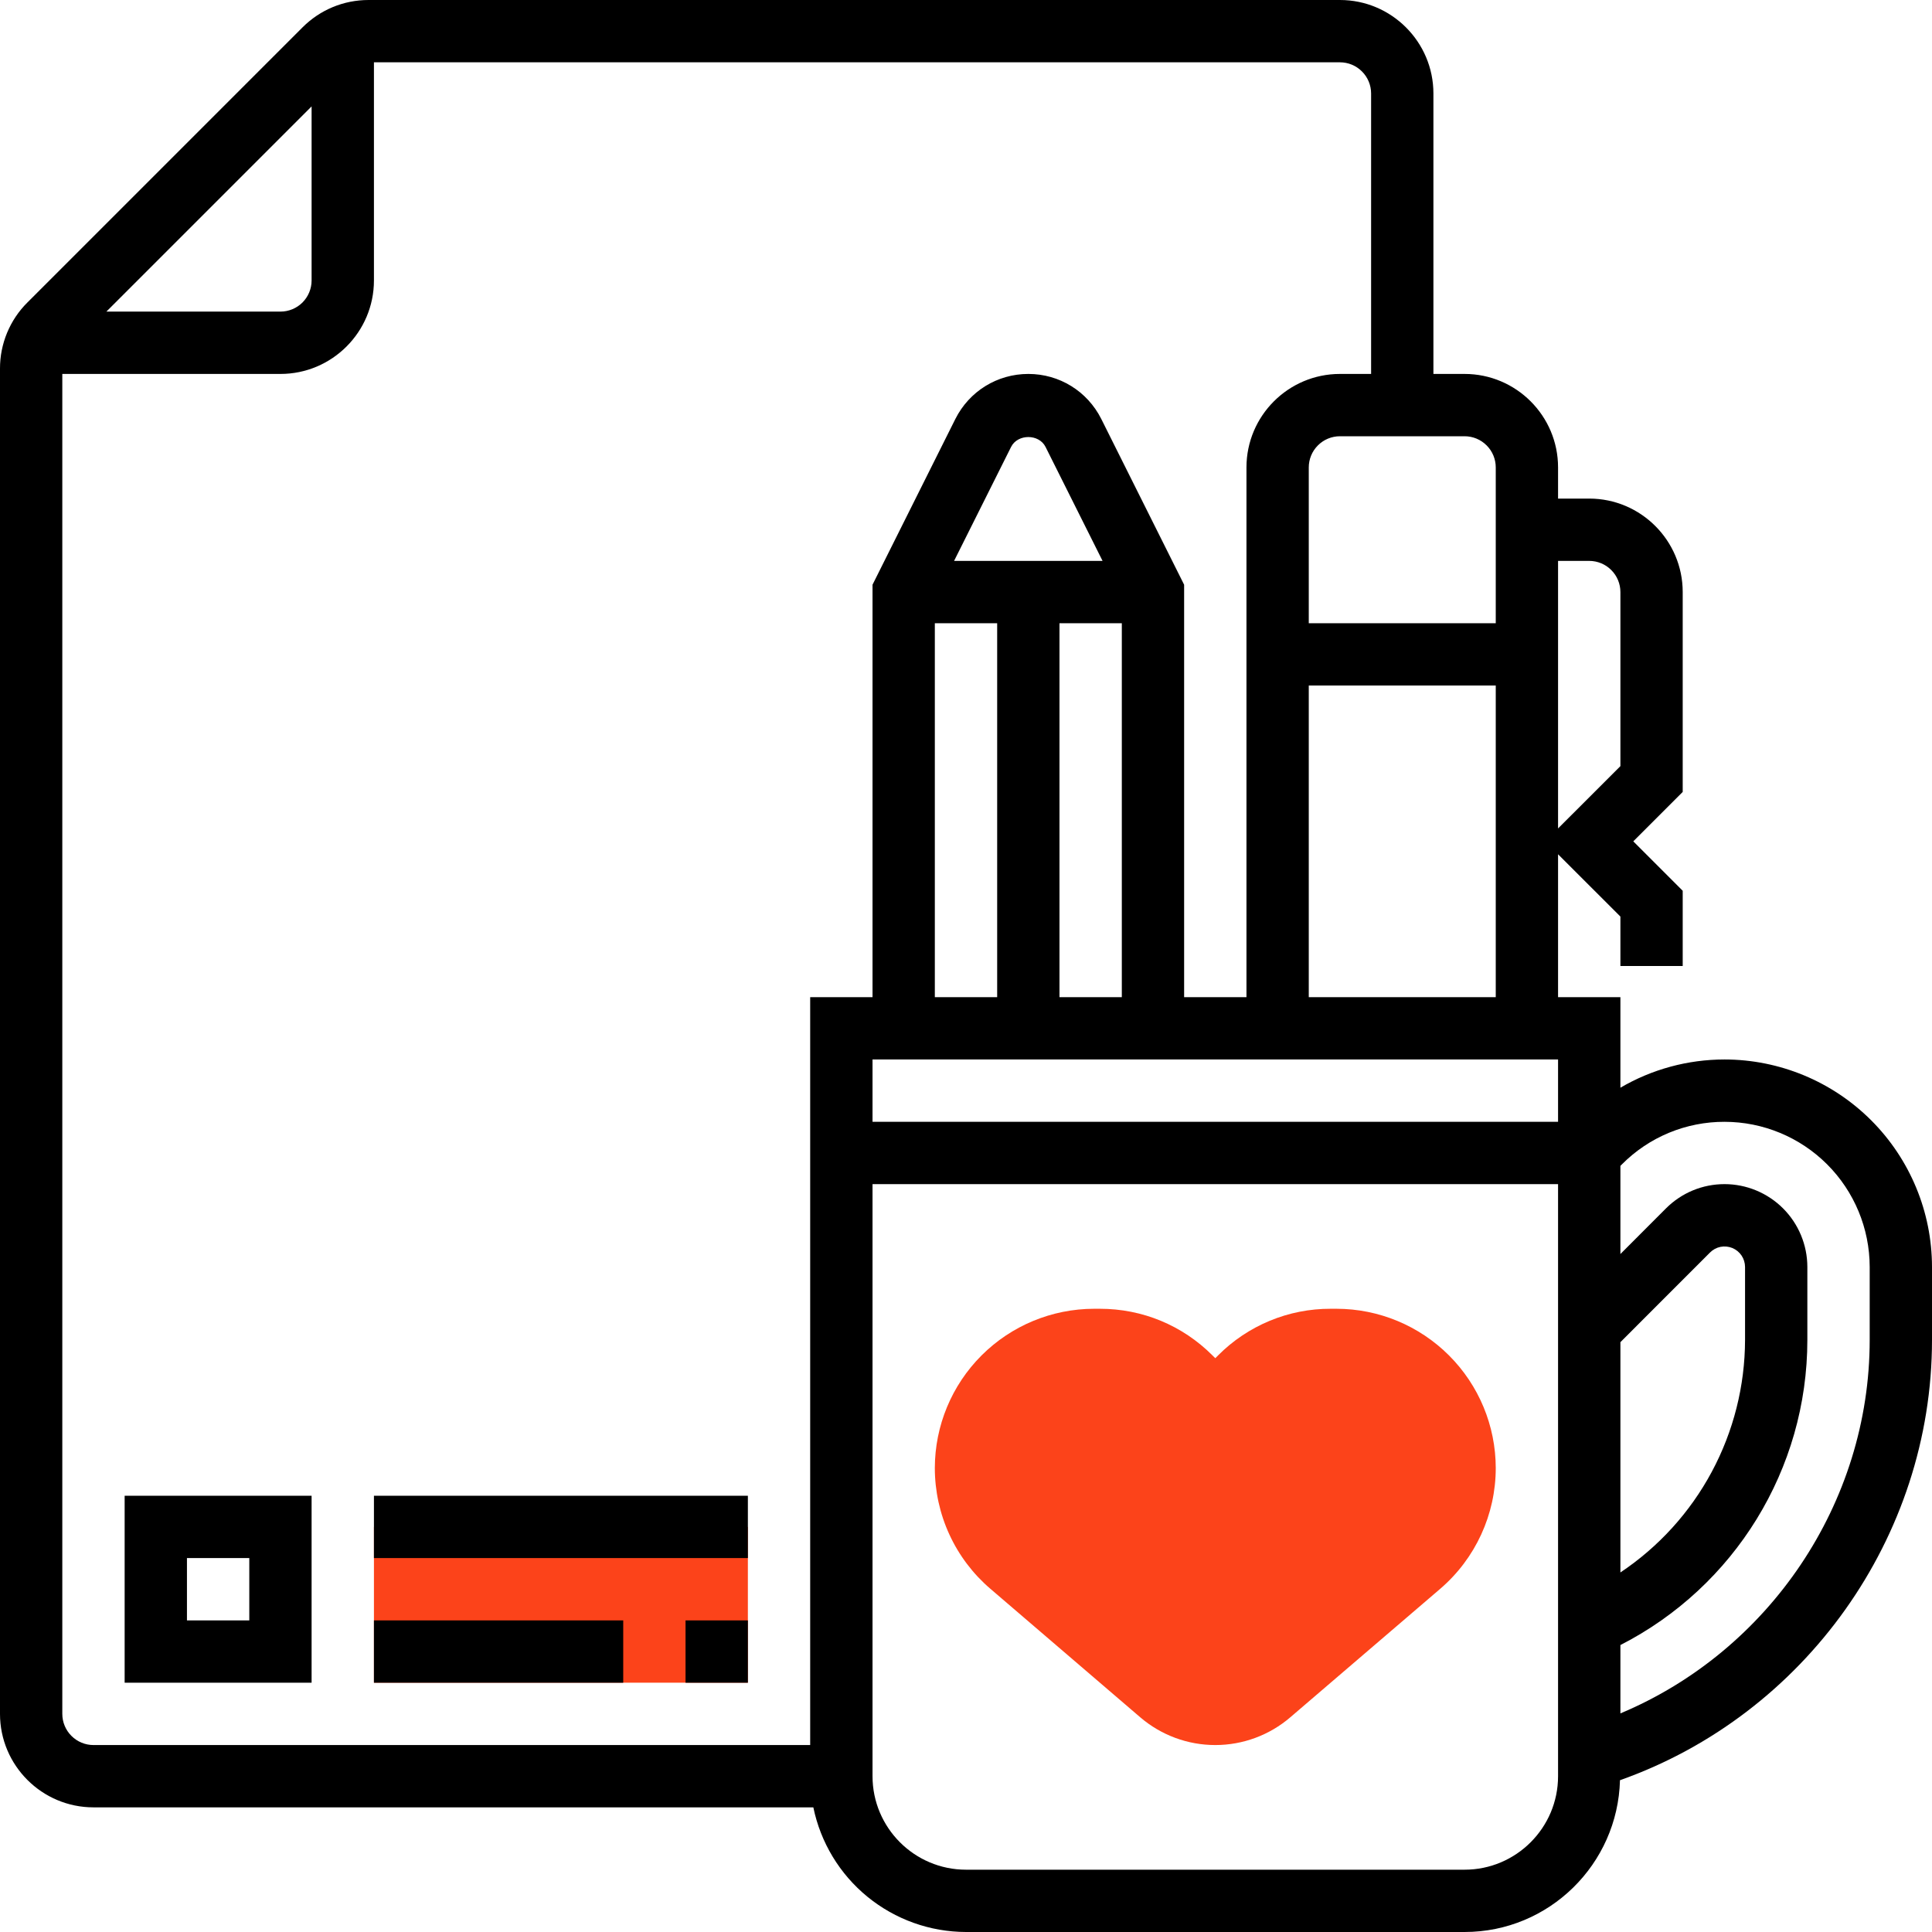
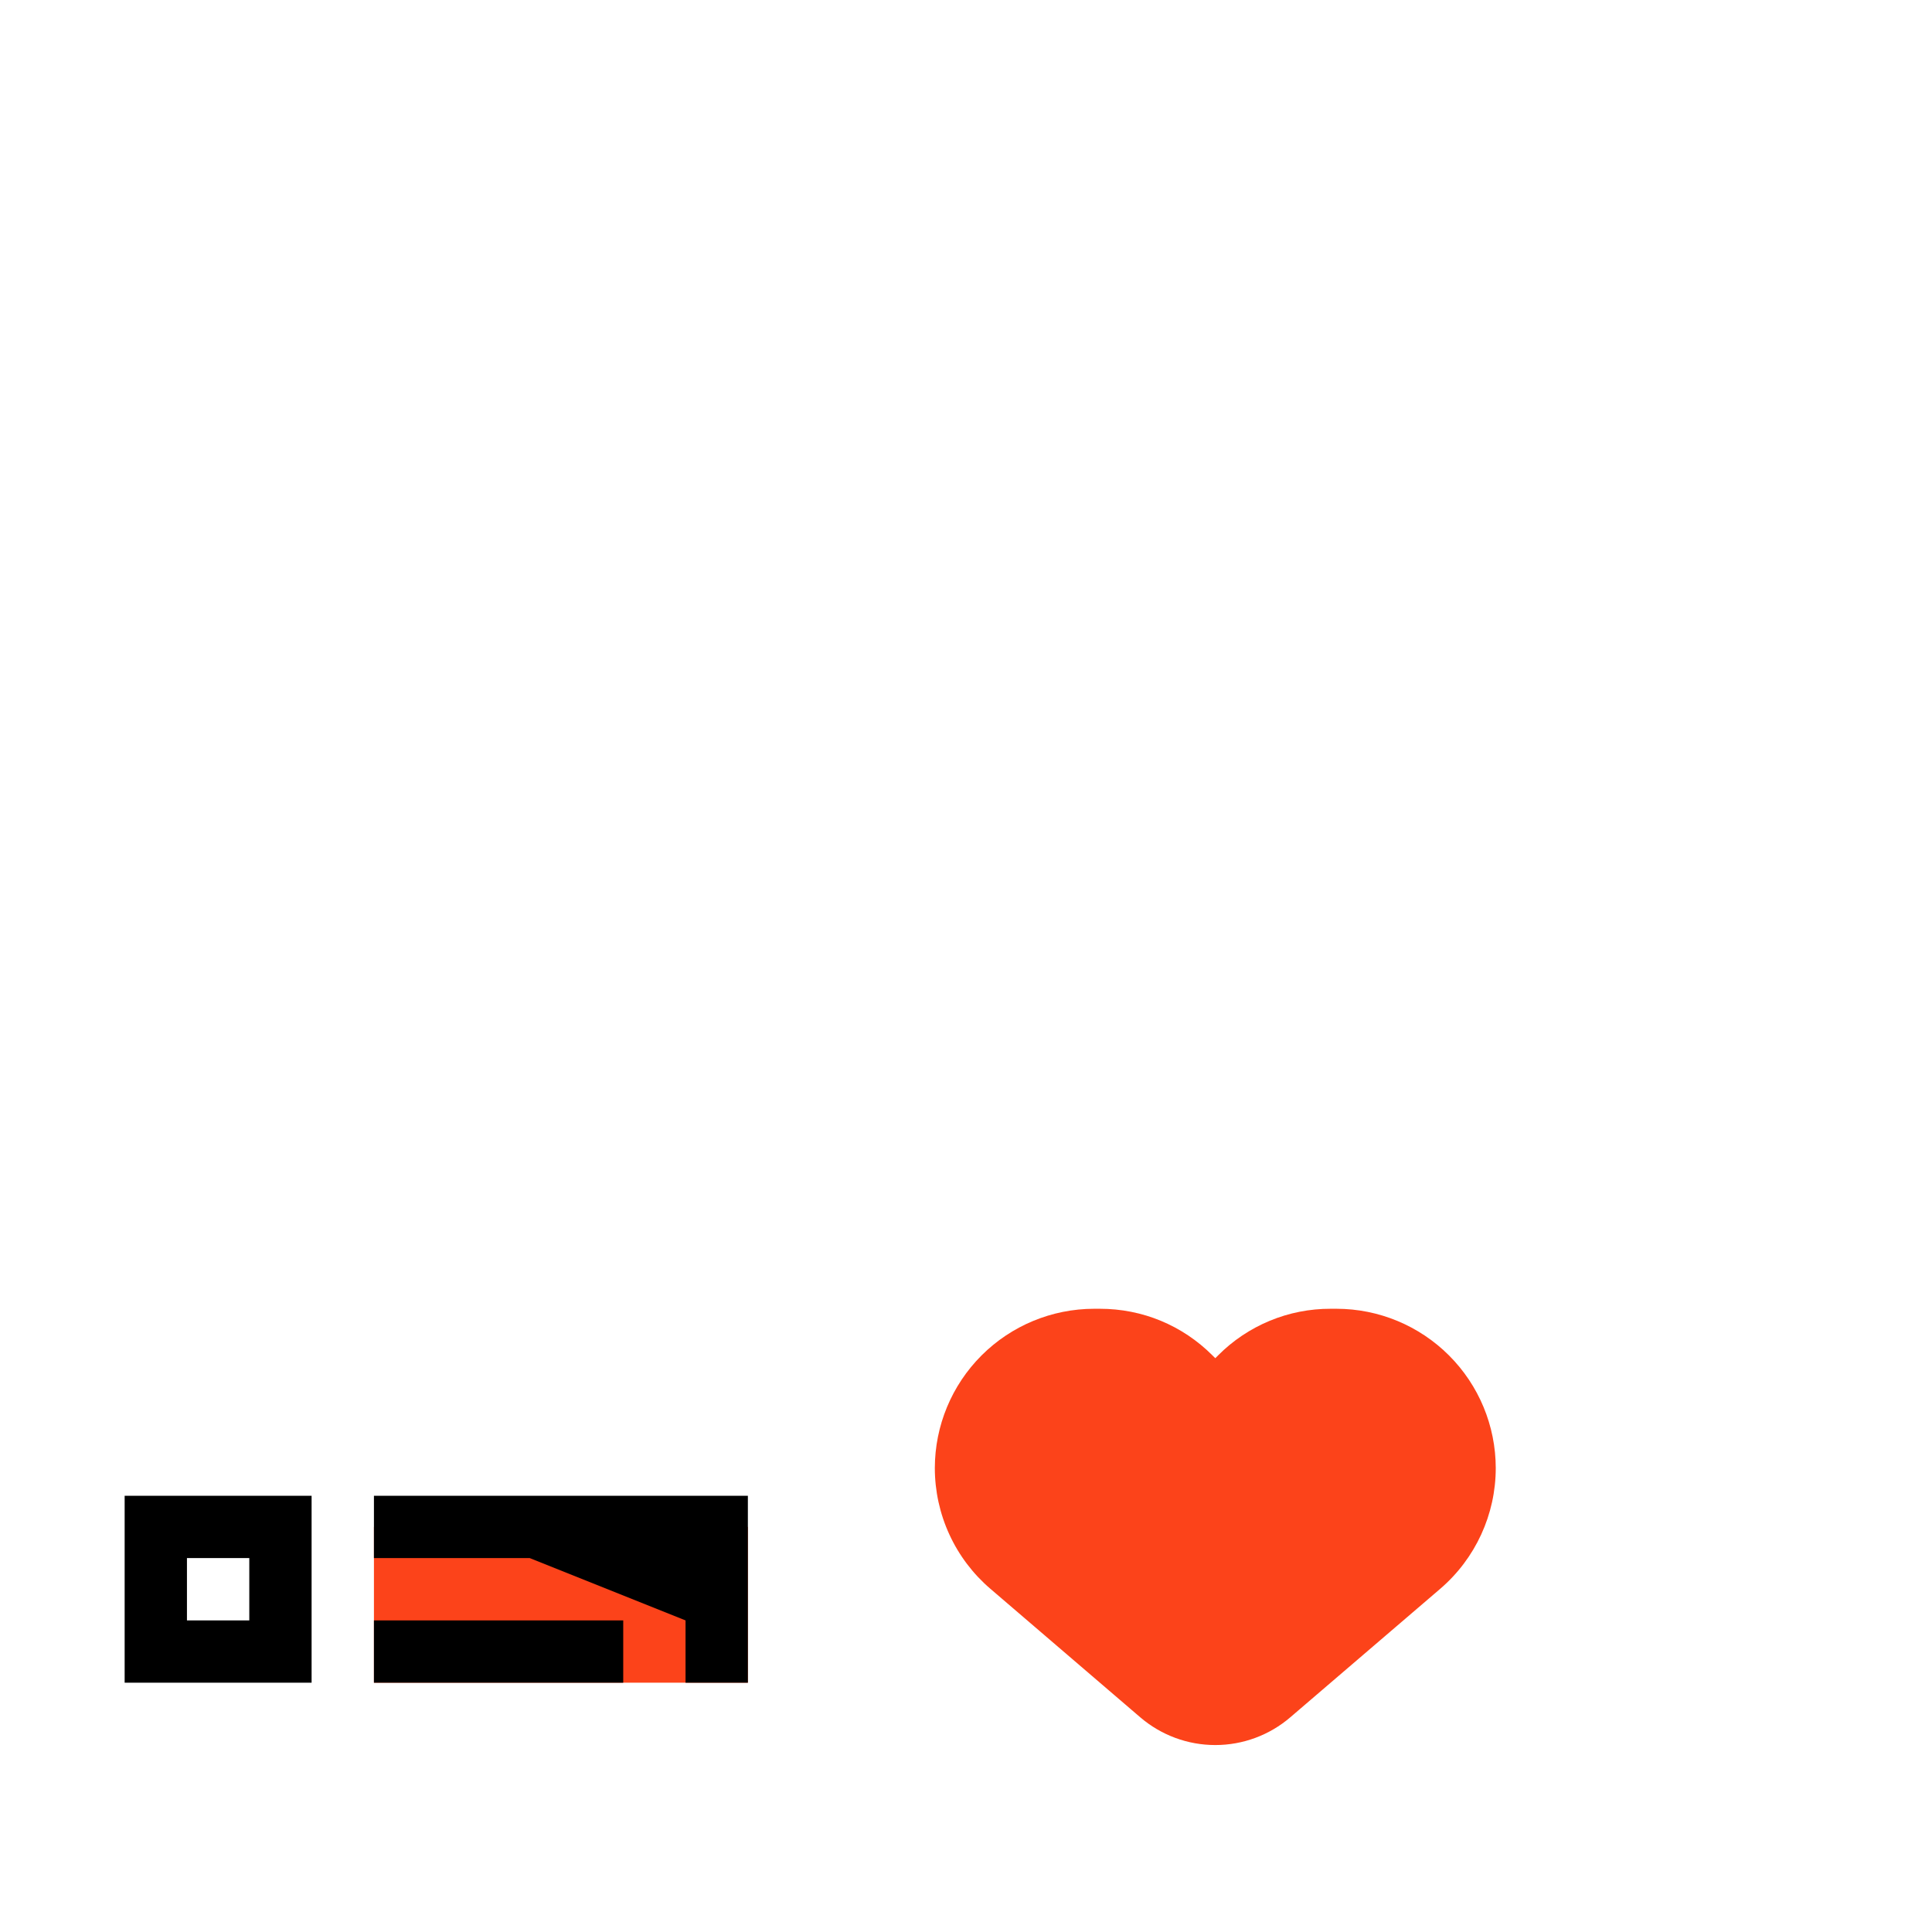
<svg xmlns="http://www.w3.org/2000/svg" width="60" height="60" viewBox="0 0 60 60" fill="none">
  <path d="M37.742 54.194C36.886 54.194 36.059 53.888 35.41 53.331L30.76 49.344C30.217 48.88 29.782 48.304 29.484 47.656C29.186 47.008 29.032 46.303 29.032 45.589C29.034 44.279 29.555 43.022 30.482 42.095C31.409 41.168 32.666 40.647 33.976 40.645H34.158C35.479 40.645 36.721 41.159 37.655 42.094L37.742 42.18L37.828 42.094C38.286 41.633 38.831 41.268 39.431 41.019C40.031 40.77 40.675 40.643 41.324 40.645H41.506C42.817 40.646 44.074 41.168 45.001 42.095C45.928 43.022 46.45 44.278 46.452 45.589C46.452 47.034 45.822 48.404 44.725 49.344L40.074 53.33C39.425 53.888 38.597 54.194 37.742 54.194ZM11.613 47.419H23.226V52.258H11.613V47.419Z" fill="#FC431A" />
-   <path d="M53.558 32.903C52.421 32.903 51.304 33.205 50.323 33.78V30.968H48.387V26.53L50.323 28.465V30H52.258V27.664L50.723 26.129L52.258 24.594V18.387C52.258 16.787 50.956 15.484 49.355 15.484H48.387V14.516C48.387 12.915 47.085 11.613 45.484 11.613H44.516V2.903C44.516 1.303 43.214 0 41.613 0H11.447C10.671 0 9.942 0.303 9.394 0.851L0.851 9.394C0.58 9.663 0.366 9.983 0.22 10.335C0.074 10.687 -0.001 11.065 7.55283e-06 11.447V53.226C7.55283e-06 54.827 1.303 56.129 2.903 56.129H25.259C25.484 57.221 26.078 58.202 26.941 58.907C27.805 59.612 28.885 59.998 30 60H45.484C48.109 60 50.242 57.895 50.31 55.286C56.047 53.258 60 47.742 60 41.613V39.346C59.998 37.638 59.319 36 58.111 34.792C56.903 33.584 55.266 32.905 53.558 32.903ZM50.323 41.682L53.107 38.897C53.196 38.808 53.309 38.747 53.432 38.722C53.556 38.698 53.684 38.711 53.8 38.758C53.916 38.806 54.016 38.888 54.086 38.992C54.156 39.097 54.193 39.22 54.194 39.346V41.613C54.191 43.042 53.836 44.448 53.161 45.708C52.486 46.967 51.511 48.041 50.323 48.834V41.682ZM32.903 30.968V19.355H34.839V30.968H32.903ZM29.63 17.419L31.4 13.88C31.605 13.47 32.267 13.471 32.47 13.879L34.241 17.419H29.63ZM29.032 19.355H30.968V30.968H29.032V19.355ZM48.387 32.903V34.839H27.097V32.903H48.387ZM40.645 30.968V21.29H46.452V30.968H40.645ZM49.355 17.419C49.611 17.419 49.858 17.521 50.039 17.703C50.221 17.884 50.323 18.131 50.323 18.387V23.793L48.387 25.728V17.419H49.355ZM46.452 14.516V19.355H40.645V14.516C40.645 14.259 40.747 14.013 40.929 13.832C41.11 13.65 41.356 13.548 41.613 13.548H45.484C45.741 13.548 45.987 13.65 46.168 13.832C46.35 14.013 46.452 14.259 46.452 14.516ZM9.677 3.304V8.71C9.677 8.966 9.575 9.212 9.394 9.394C9.213 9.575 8.966 9.677 8.71 9.677H3.304L9.677 3.304ZM1.935 53.226V11.613H8.71C10.31 11.613 11.613 10.31 11.613 8.71V1.935H41.613C41.87 1.935 42.116 2.037 42.297 2.219C42.479 2.4 42.581 2.647 42.581 2.903V11.613H41.613C40.012 11.613 38.71 12.915 38.71 14.516V30.968H36.774V18.159L34.202 13.013C33.769 12.15 32.9 11.613 31.936 11.613C30.971 11.613 30.102 12.15 29.669 13.013L27.097 18.159V30.968H25.161V54.194H2.903C2.647 54.194 2.4 54.092 2.219 53.91C2.037 53.729 1.935 53.483 1.935 53.226ZM45.484 58.065H30C28.399 58.065 27.097 56.762 27.097 55.161V36.774H48.387V55.161C48.387 56.762 47.085 58.065 45.484 58.065ZM58.065 41.613C58.065 46.688 54.937 51.278 50.323 53.211V51.089C53.869 49.275 56.129 45.625 56.129 41.613V39.346C56.128 38.664 55.857 38.01 55.375 37.528C54.893 37.046 54.239 36.775 53.558 36.774C52.873 36.774 52.227 37.041 51.739 37.527L50.323 38.945V36.207L50.371 36.159C50.788 35.739 51.285 35.406 51.832 35.179C52.379 34.953 52.966 34.837 53.558 34.839C54.753 34.84 55.898 35.315 56.743 36.16C57.588 37.005 58.063 38.151 58.065 39.346V41.613Z" fill="black" />
-   <path d="M3.871 52.258H9.677V46.452H3.871V52.258ZM5.806 48.387H7.742V50.323H5.806V48.387ZM11.613 46.452H23.226V48.387H11.613V46.452ZM21.29 50.323H23.226V52.258H21.29V50.323ZM11.613 50.323H19.355V52.258H11.613V50.323Z" fill="black" />
+   <path d="M3.871 52.258H9.677V46.452H3.871V52.258ZM5.806 48.387H7.742V50.323H5.806V48.387ZM11.613 46.452H23.226V48.387H11.613V46.452ZH23.226V52.258H21.29V50.323ZM11.613 50.323H19.355V52.258H11.613V50.323Z" fill="black" />
</svg>